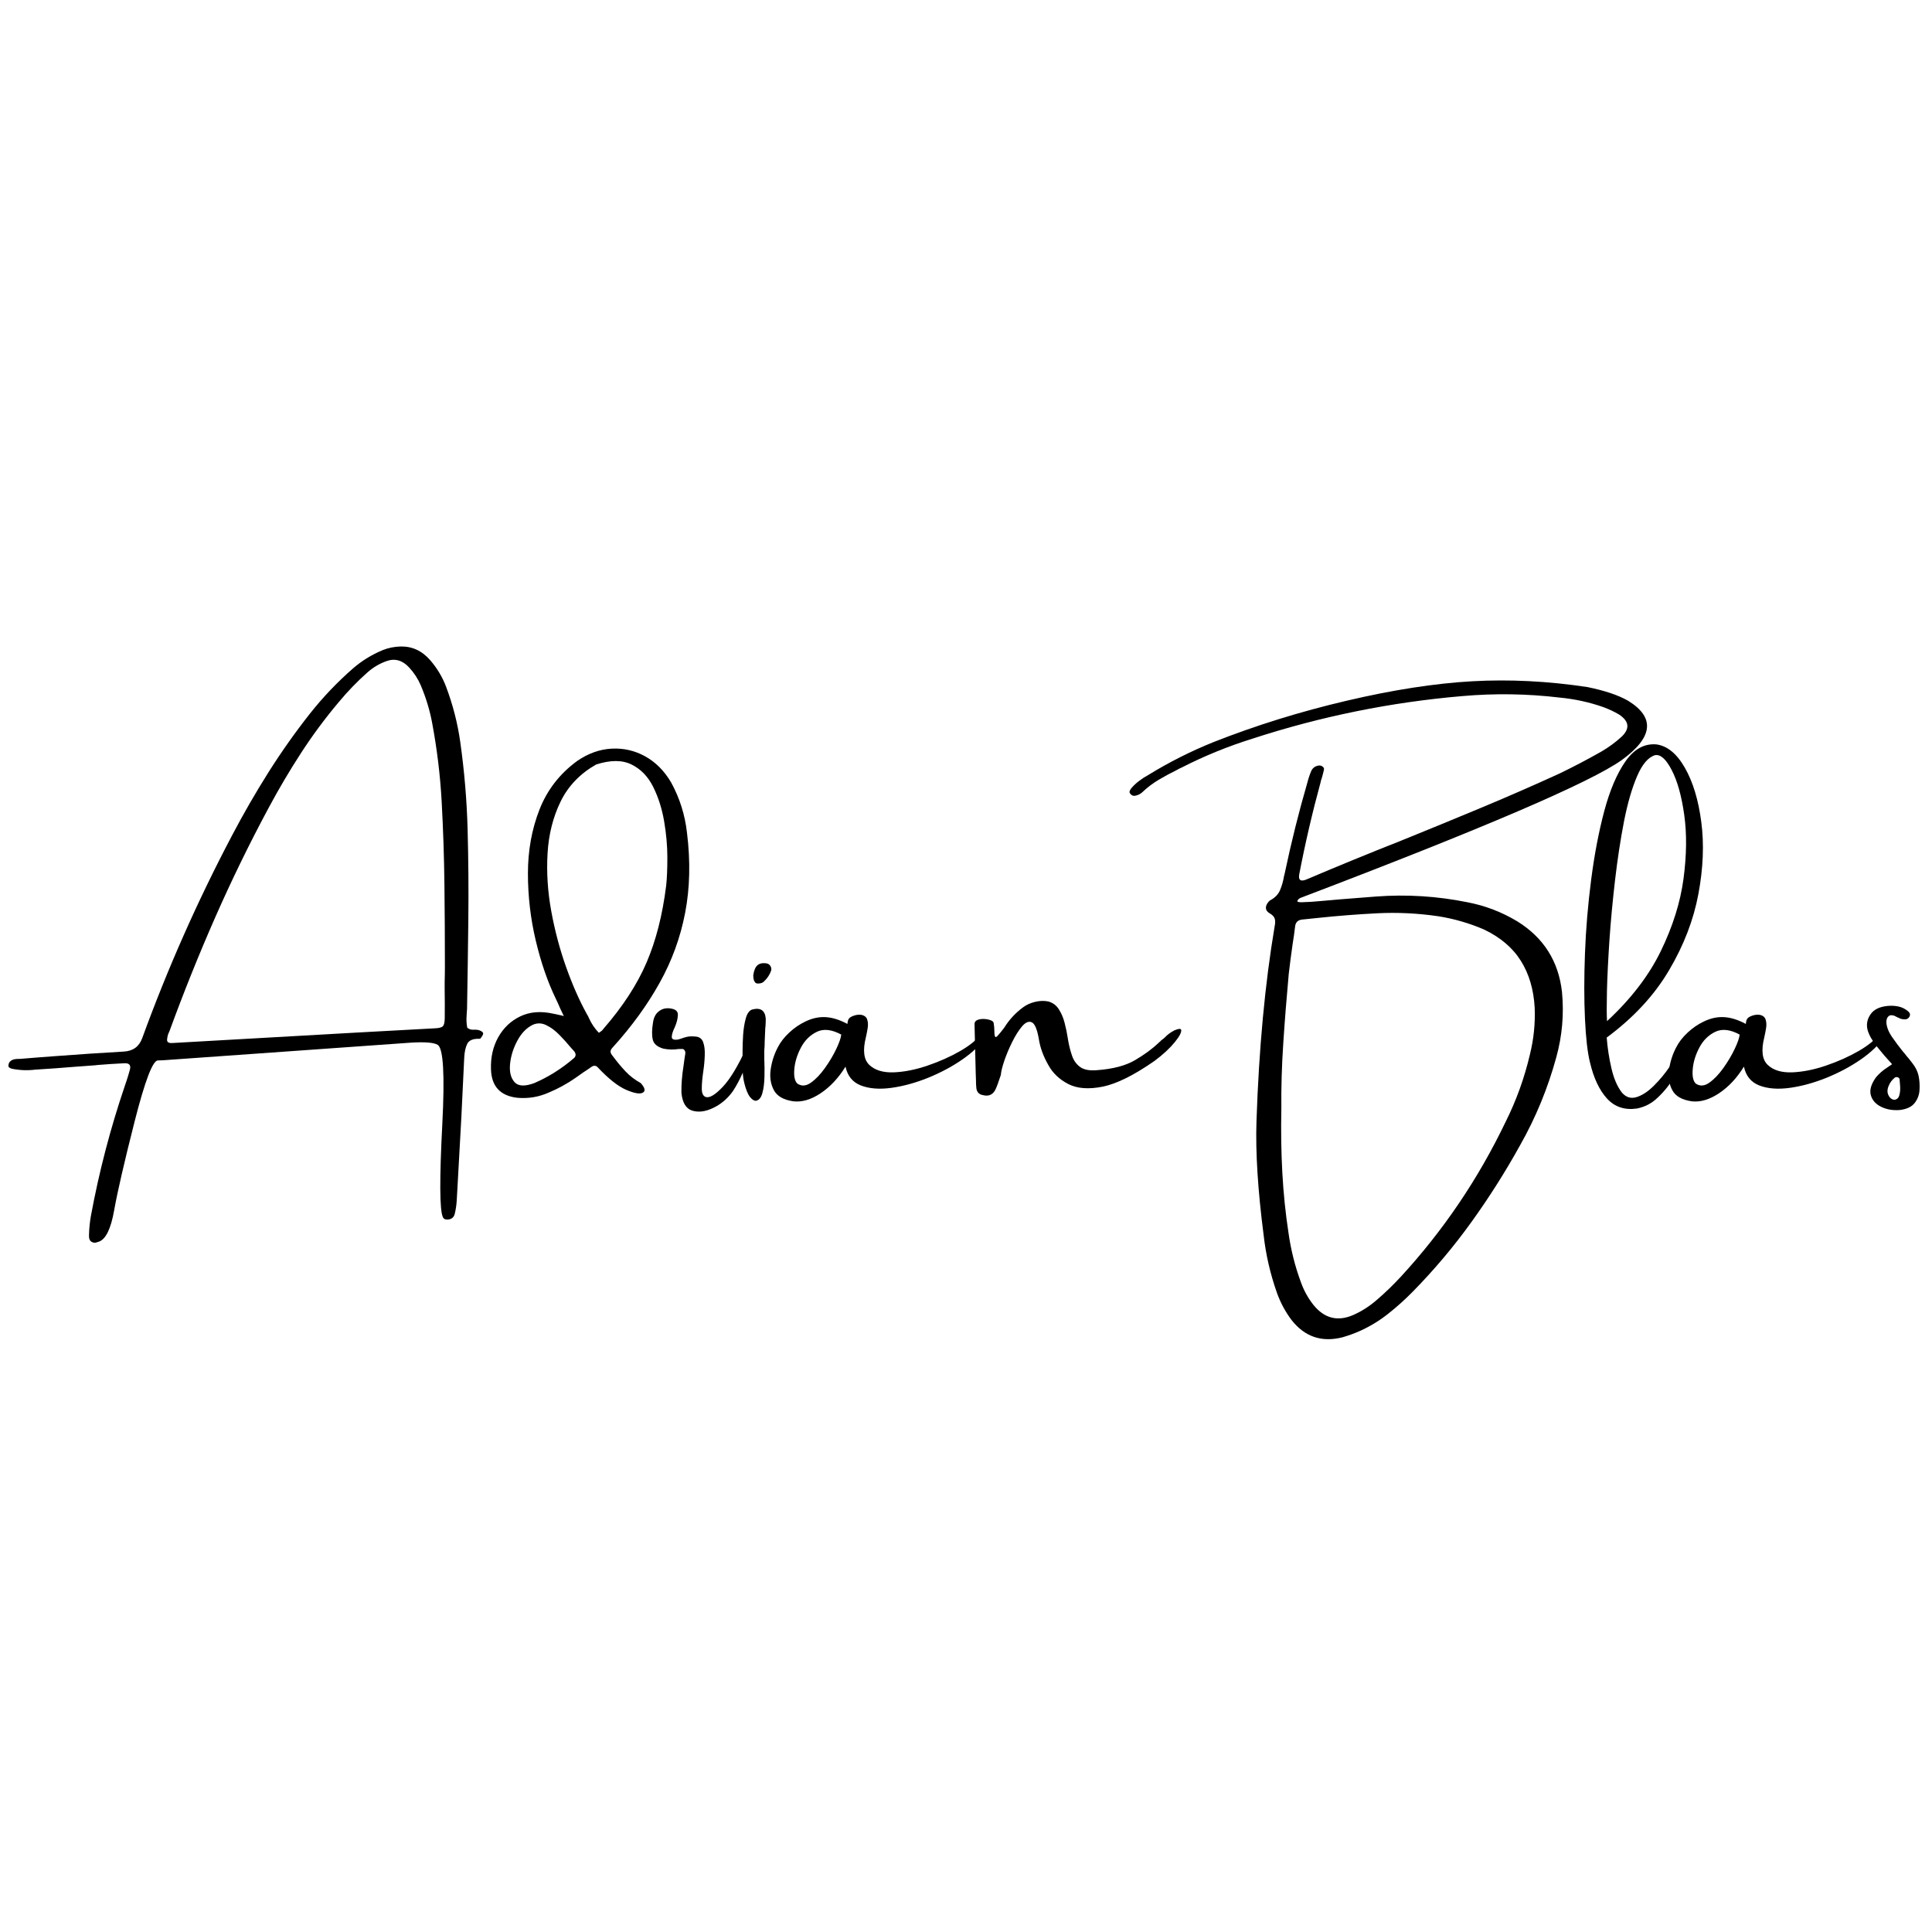
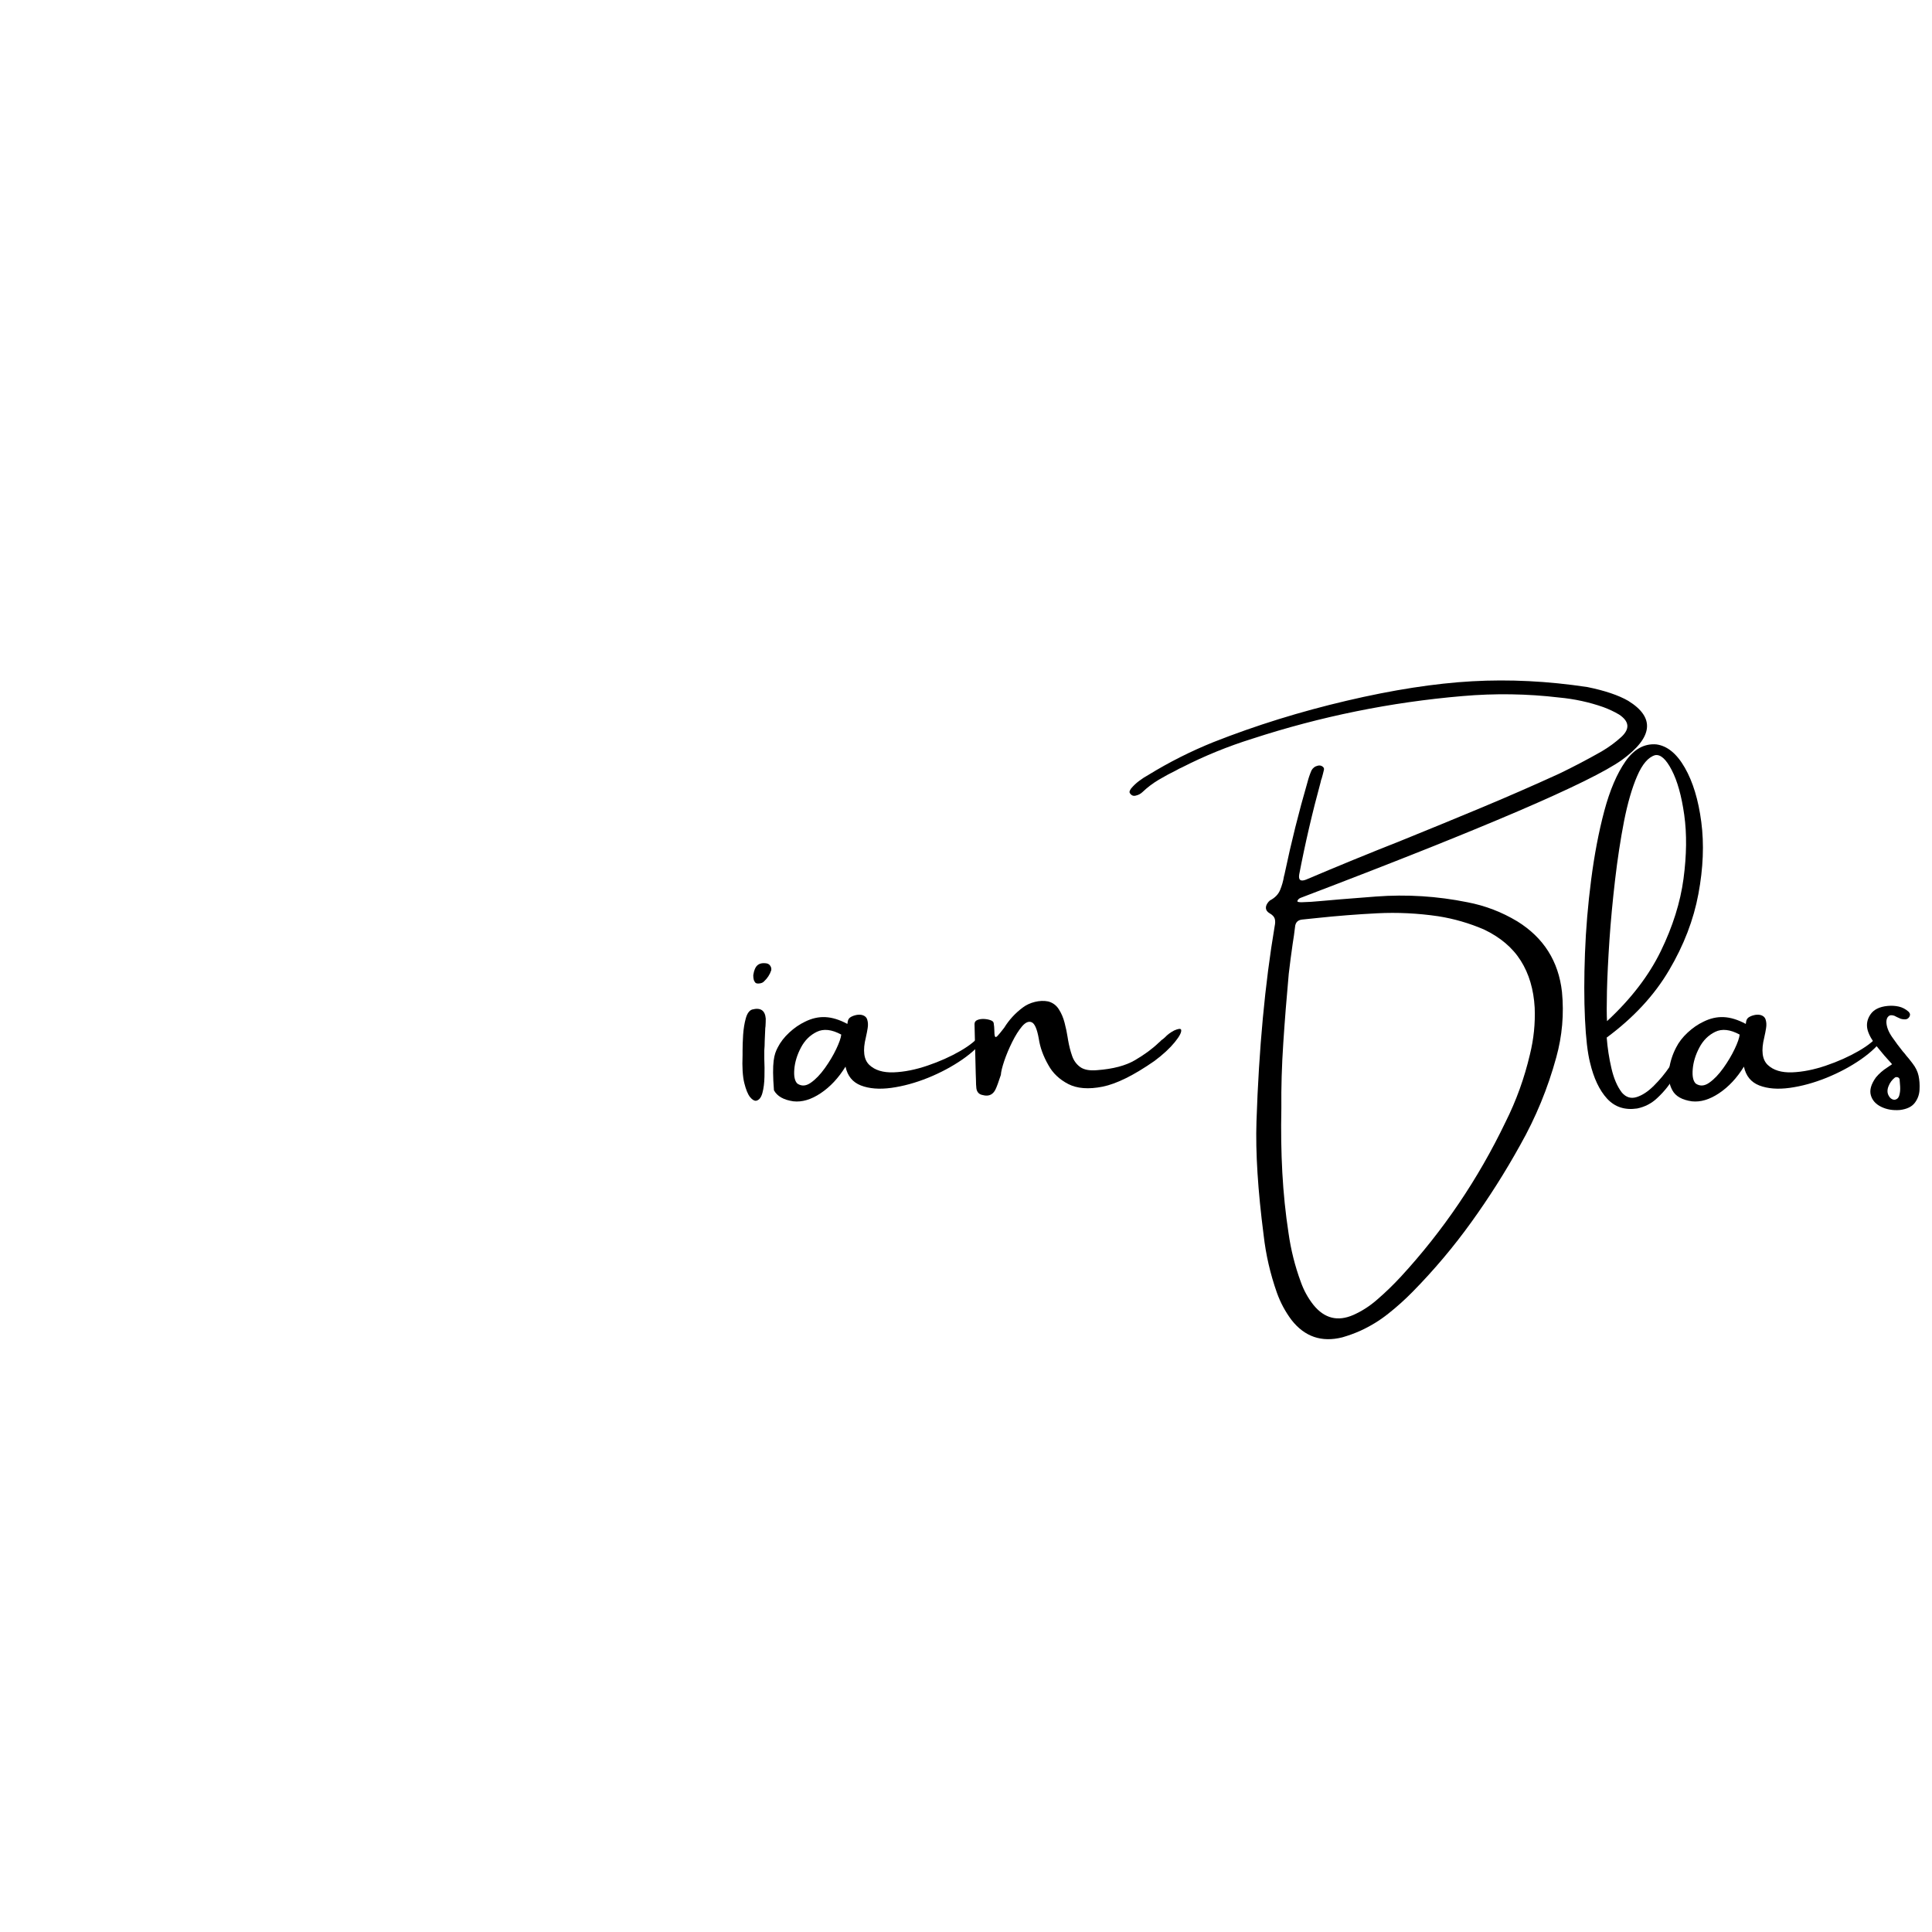
<svg xmlns="http://www.w3.org/2000/svg" width="500" zoomAndPan="magnify" viewBox="0 0 375 375" height="500" preserveAspectRatio="xMidYMid meet" version="1.0">
  <defs>
    <g />
  </defs>
  <g fill="#000000" fill-opacity="1">
    <g transform="translate(18.434, 216)">
      <g>
-         <path d="M 74.703 -15.984 C 74.891 -15.91 75.051 -15.816 75.188 -15.703 C 75.332 -15.586 75.379 -15.43 75.328 -15.234 C 75.254 -15.047 75.141 -14.852 74.984 -14.656 C 74.953 -14.625 74.91 -14.562 74.859 -14.469 C 74.836 -14.438 74.797 -14.41 74.734 -14.391 C 74.672 -14.379 74.625 -14.375 74.594 -14.375 C 73.363 -14.406 72.582 -14.07 72.25 -13.375 C 71.914 -12.688 71.723 -11.797 71.672 -10.703 C 71.336 -3.129 70.945 4.426 70.5 11.969 C 70.395 13.633 70.301 15.312 70.219 17 C 70.164 17.906 70.035 18.781 69.828 19.625 C 69.648 20.32 69.172 20.688 68.391 20.719 C 68.234 20.719 68.078 20.691 67.922 20.641 C 67.766 20.586 67.633 20.457 67.531 20.25 C 66.895 18.945 66.859 12.898 67.422 2.109 C 67.91 -7.398 67.613 -12.5 66.531 -13.188 C 65.789 -13.656 63.992 -13.797 61.141 -13.609 L 13.203 -10.203 C 12.941 -10.18 12.656 -10.172 12.344 -10.172 C 12.301 -10.172 12.266 -10.172 12.234 -10.172 C 11.234 -10.223 9.723 -6.285 7.703 1.641 C 5.691 9.566 4.363 15.332 3.719 18.938 C 3.082 22.539 2.086 24.566 0.734 25.016 C 0.547 25.086 0.352 25.145 0.156 25.188 C -0.031 25.238 -0.238 25.219 -0.469 25.125 C -0.738 25.02 -0.922 24.863 -1.016 24.656 C -1.109 24.445 -1.156 24.242 -1.156 24.047 C -1.156 23.922 -1.156 23.797 -1.156 23.672 C -1.125 22.441 -1.004 21.234 -0.797 20.047 C 0.805 11.379 3.016 2.922 5.828 -5.328 C 5.91 -5.586 6.008 -5.879 6.125 -6.203 C 6.363 -6.922 6.582 -7.648 6.781 -8.391 C 7.008 -9.242 6.664 -9.656 5.75 -9.625 C 3.957 -9.539 2.191 -9.426 0.453 -9.281 C 0.348 -9.258 0.234 -9.242 0.109 -9.234 C -1.211 -9.141 -2.551 -9.039 -3.906 -8.938 C -6.414 -8.727 -8.926 -8.547 -11.438 -8.391 C -11.477 -8.391 -11.516 -8.391 -11.547 -8.391 C -13.055 -8.191 -14.586 -8.25 -16.141 -8.562 C -16.297 -8.602 -16.445 -8.672 -16.594 -8.766 C -16.75 -8.859 -16.816 -9.004 -16.797 -9.203 C -16.773 -9.555 -16.648 -9.828 -16.422 -10.016 C -16.191 -10.211 -15.941 -10.336 -15.672 -10.391 C -15.398 -10.441 -15.125 -10.469 -14.844 -10.469 C -14.738 -10.469 -14.645 -10.469 -14.562 -10.469 C -12.238 -10.664 -9.898 -10.848 -7.547 -11.016 C -3.18 -11.348 1.203 -11.641 5.609 -11.891 C 7.391 -11.992 8.578 -12.863 9.172 -14.5 C 14.109 -28.051 19.922 -41.164 26.609 -53.844 C 28.785 -57.988 31.129 -62.055 33.641 -66.047 C 36.16 -70.035 38.859 -73.852 41.734 -77.5 C 44.266 -80.695 47.062 -83.629 50.125 -86.297 C 51.812 -87.754 53.719 -88.926 55.844 -89.812 C 56.938 -90.25 58.098 -90.484 59.328 -90.516 C 61.578 -90.566 63.5 -89.672 65.094 -87.828 C 66.438 -86.266 67.457 -84.551 68.156 -82.688 C 69.477 -79.176 70.395 -75.598 70.906 -71.953 C 71.695 -66.348 72.172 -60.723 72.328 -55.078 C 72.484 -49.242 72.531 -43.406 72.469 -37.562 C 72.406 -31.727 72.32 -25.914 72.219 -20.125 C 72.219 -20 72.207 -19.875 72.188 -19.75 C 72.176 -19.488 72.16 -19.223 72.141 -18.953 C 72.066 -18.098 72.109 -17.281 72.266 -16.5 C 72.535 -16.312 72.797 -16.195 73.047 -16.156 C 73.305 -16.125 73.551 -16.117 73.781 -16.141 C 74.094 -16.148 74.398 -16.098 74.703 -15.984 Z M 67.875 -25.344 C 67.906 -26.375 67.922 -27.41 67.922 -28.453 C 67.922 -33.754 67.891 -39.062 67.828 -44.375 C 67.766 -49.695 67.586 -55.023 67.297 -60.359 C 67.016 -65.504 66.391 -70.656 65.422 -75.812 C 64.961 -78.227 64.234 -80.617 63.234 -82.984 C 62.68 -84.266 61.93 -85.414 60.984 -86.438 C 59.68 -87.852 58.207 -88.266 56.562 -87.672 C 55.207 -87.18 53.992 -86.461 52.922 -85.516 C 50.93 -83.754 49.066 -81.828 47.328 -79.734 C 44.691 -76.609 42.254 -73.32 40.016 -69.875 C 37.773 -66.426 35.672 -62.863 33.703 -59.188 C 29.992 -52.281 26.539 -45.203 23.344 -37.953 C 20.156 -30.703 17.191 -23.328 14.453 -15.828 C 14.398 -15.703 14.348 -15.586 14.297 -15.484 C 14.148 -15.16 14.051 -14.75 14 -14.25 C 13.945 -13.75 14.266 -13.516 14.953 -13.547 C 46.203 -15.328 63.219 -16.281 66 -16.406 C 66.77 -16.438 67.273 -16.566 67.516 -16.797 C 67.754 -17.023 67.879 -17.551 67.891 -18.375 C 67.91 -20.258 67.906 -22.148 67.875 -24.047 C 67.875 -24.473 67.875 -24.906 67.875 -25.344 Z M 67.875 -25.344" />
-       </g>
+         </g>
    </g>
  </g>
  <g fill="#000000" fill-opacity="1">
    <g transform="translate(95.752, 216)">
      <g>
-         <path d="M 37.594 -54.344 C 38.281 -48.801 38.16 -43.629 37.234 -38.828 C 36.316 -34.035 34.664 -29.504 32.281 -25.234 C 29.906 -20.961 26.895 -16.812 23.25 -12.781 C 22.914 -12.445 22.75 -12.148 22.75 -11.891 C 22.75 -11.641 22.914 -11.32 23.25 -10.938 C 23.988 -9.938 24.785 -8.977 25.641 -8.062 C 26.492 -7.156 27.484 -6.395 28.609 -5.781 C 29.453 -4.844 29.582 -4.219 29 -3.906 C 28.426 -3.602 27.352 -3.789 25.781 -4.469 C 24.219 -5.145 22.41 -6.566 20.359 -8.734 C 19.973 -9.203 19.531 -9.258 19.031 -8.906 C 18.488 -8.52 17.945 -8.156 17.406 -7.812 C 16.914 -7.457 16.43 -7.113 15.953 -6.781 C 14.336 -5.656 12.598 -4.703 10.734 -3.922 C 8.797 -3.066 6.766 -2.734 4.641 -2.922 C 1.348 -3.305 -0.348 -5.145 -0.453 -8.438 C -0.535 -10.758 -0.066 -12.836 0.953 -14.672 C 1.984 -16.504 3.414 -17.859 5.25 -18.734 C 7.094 -19.609 9.211 -19.781 11.609 -19.25 C 11.922 -19.195 12.285 -19.117 12.703 -19.016 C 12.973 -18.973 13.301 -18.895 13.688 -18.781 C 13.426 -19.32 13.195 -19.801 13 -20.219 C 12.688 -20.957 12.395 -21.602 12.125 -22.156 C 10.539 -25.438 9.242 -29.203 8.234 -33.453 C 7.223 -37.711 6.719 -42.051 6.719 -46.469 C 6.719 -50.895 7.461 -55.02 8.953 -58.844 C 10.453 -62.676 12.898 -65.832 16.297 -68.312 C 18.422 -69.77 20.645 -70.562 22.969 -70.688 C 25.289 -70.812 27.461 -70.312 29.484 -69.188 C 31.516 -68.062 33.191 -66.375 34.516 -64.125 C 36.18 -61.082 37.207 -57.82 37.594 -54.344 Z M 15.562 -10.547 C 16.051 -10.93 16.102 -11.391 15.719 -11.922 C 15.488 -12.16 15.242 -12.43 14.984 -12.734 C 14.359 -13.504 13.645 -14.297 12.844 -15.109 C 12.051 -15.93 11.207 -16.562 10.312 -17 C 9.426 -17.445 8.547 -17.477 7.672 -17.094 C 6.461 -16.508 5.461 -15.484 4.672 -14.016 C 3.879 -12.547 3.406 -11.035 3.25 -9.484 C 3.102 -7.941 3.395 -6.766 4.125 -5.953 C 4.852 -5.148 6.133 -5.094 7.969 -5.781 C 10.707 -6.969 13.238 -8.555 15.562 -10.547 Z M 21.406 -16.344 C 25.156 -20.664 27.938 -24.945 29.75 -29.188 C 31.57 -33.426 32.836 -38.383 33.547 -44.062 C 33.703 -45.445 33.781 -47.273 33.781 -49.547 C 33.781 -51.816 33.57 -54.164 33.156 -56.594 C 32.738 -59.031 32.031 -61.254 31.031 -63.266 C 30.031 -65.273 28.629 -66.723 26.828 -67.609 C 25.023 -68.504 22.734 -68.504 19.953 -67.609 C 16.828 -65.828 14.531 -63.43 13.062 -60.422 C 11.594 -57.41 10.75 -54.066 10.531 -50.391 C 10.312 -46.711 10.551 -42.957 11.25 -39.125 C 11.957 -35.289 12.926 -31.656 14.156 -28.219 C 15.383 -24.789 16.703 -21.801 18.109 -19.25 C 18.305 -18.938 18.473 -18.617 18.609 -18.297 C 19.055 -17.297 19.68 -16.375 20.484 -15.531 C 20.586 -15.602 20.703 -15.68 20.828 -15.766 C 21.055 -15.91 21.25 -16.102 21.406 -16.344 Z M 21.406 -16.344" />
-       </g>
+         </g>
    </g>
  </g>
  <g fill="#000000" fill-opacity="1">
    <g transform="translate(128.045, 216)">
      <g>
-         <path d="M 16.828 -12.625 C 17.16 -13.312 17.383 -13.629 17.5 -13.578 C 17.625 -13.523 17.656 -13.25 17.594 -12.75 C 17.539 -12.25 17.43 -11.68 17.266 -11.047 C 17.035 -10.078 16.641 -8.957 16.078 -7.688 C 15.516 -6.414 14.895 -5.258 14.219 -4.219 C 13.195 -2.781 11.93 -1.695 10.422 -0.969 C 8.922 -0.238 7.562 -0.055 6.344 -0.422 C 5.125 -0.785 4.414 -1.938 4.219 -3.875 C 4.188 -5.488 4.328 -7.266 4.641 -9.203 C 4.742 -10.016 4.859 -10.805 4.984 -11.578 C 4.984 -11.859 4.91 -12.07 4.766 -12.219 C 4.629 -12.375 4.445 -12.43 4.219 -12.391 C 4.062 -12.391 3.883 -12.391 3.688 -12.391 C 2.719 -12.234 1.734 -12.254 0.734 -12.453 C -0.461 -12.797 -1.156 -13.383 -1.344 -14.219 C -1.539 -15.062 -1.523 -16.16 -1.297 -17.516 C -1.172 -18.473 -0.805 -19.191 -0.203 -19.672 C 0.391 -20.16 1.094 -20.363 1.906 -20.281 C 3.031 -20.176 3.57 -19.742 3.531 -18.984 C 3.5 -18.223 3.289 -17.414 2.906 -16.562 C 2.551 -15.844 2.363 -15.238 2.344 -14.75 C 2.332 -14.27 2.75 -14.098 3.594 -14.234 C 3.781 -14.285 3.988 -14.348 4.219 -14.422 C 4.531 -14.547 4.891 -14.656 5.297 -14.75 C 5.703 -14.844 6.227 -14.863 6.875 -14.812 C 7.656 -14.781 8.172 -14.426 8.422 -13.75 C 8.68 -13.07 8.789 -12.223 8.75 -11.203 C 8.719 -10.18 8.625 -9.145 8.469 -8.094 C 8.27 -6.781 8.172 -5.648 8.172 -4.703 C 8.172 -3.766 8.441 -3.219 8.984 -3.062 C 9.711 -2.863 10.789 -3.516 12.219 -5.016 C 13.656 -6.523 15.191 -9.062 16.828 -12.625 Z M 16.828 -12.625" />
-       </g>
+         </g>
    </g>
  </g>
  <g fill="#000000" fill-opacity="1">
    <g transform="translate(144.178, 216)">
      <g>
        <path d="M 2.562 -2.344 C 2.207 -2.312 1.816 -2.555 1.391 -3.078 C 0.973 -3.609 0.602 -4.52 0.281 -5.812 C -0.031 -7.102 -0.141 -8.895 -0.047 -11.188 C -0.047 -11.406 -0.047 -11.691 -0.047 -12.047 C -0.047 -12.93 -0.008 -13.961 0.062 -15.141 C 0.145 -16.328 0.316 -17.391 0.578 -18.328 C 0.836 -19.273 1.242 -19.848 1.797 -20.047 C 3.43 -20.484 4.316 -19.898 4.453 -18.297 C 4.453 -17.805 4.438 -17.305 4.406 -16.797 C 4.363 -16.566 4.344 -16.32 4.344 -16.062 C 4.312 -15.32 4.281 -14.598 4.25 -13.891 C 4.25 -13.273 4.223 -12.68 4.172 -12.109 C 4.172 -11.711 4.172 -11.148 4.172 -10.422 C 4.223 -9.379 4.234 -8.242 4.203 -7.016 C 4.18 -5.797 4.047 -4.734 3.797 -3.828 C 3.547 -2.93 3.133 -2.438 2.562 -2.344 Z M 4.109 -25.5 C 3.922 -25.301 3.656 -25.176 3.312 -25.125 C 2.969 -25.07 2.695 -25.098 2.5 -25.203 C 2.312 -25.398 2.188 -25.613 2.125 -25.844 C 2.062 -26.082 2.031 -26.367 2.031 -26.703 C 2.062 -26.797 2.078 -26.879 2.078 -26.953 C 2.117 -27.266 2.203 -27.57 2.328 -27.875 C 2.672 -28.77 3.379 -29.156 4.453 -29.031 C 4.836 -29 5.125 -28.844 5.312 -28.562 C 5.508 -28.289 5.578 -27.988 5.516 -27.656 C 5.242 -26.832 4.773 -26.113 4.109 -25.5 Z M 4.109 -25.5" />
      </g>
    </g>
  </g>
  <g fill="#000000" fill-opacity="1">
    <g transform="translate(151.348, 216)">
      <g>
-         <path d="M 38.969 -15.234 C 39.289 -15.66 39.625 -15.969 39.969 -16.156 C 40.32 -16.352 40.535 -16.352 40.609 -16.156 C 40.68 -15.969 40.488 -15.504 40.031 -14.766 C 38.988 -13.223 37.461 -11.754 35.453 -10.359 C 33.441 -8.973 31.219 -7.785 28.781 -6.797 C 26.344 -5.816 23.961 -5.164 21.641 -4.844 C 19.328 -4.531 17.363 -4.688 15.75 -5.312 C 14.145 -5.938 13.148 -7.156 12.766 -8.969 C 11.41 -6.77 9.805 -5.051 7.953 -3.812 C 6.098 -2.57 4.332 -2.047 2.656 -2.234 C 0.758 -2.504 -0.5 -3.219 -1.125 -4.375 C -1.758 -5.539 -1.973 -6.879 -1.766 -8.391 C -1.555 -9.898 -1.098 -11.332 -0.391 -12.688 C 0.129 -13.719 0.875 -14.68 1.844 -15.578 C 2.812 -16.473 3.82 -17.172 4.875 -17.672 C 6.195 -18.336 7.52 -18.641 8.844 -18.578 C 10.176 -18.516 11.598 -18.078 13.109 -17.266 C 13.109 -17.266 13.125 -17.301 13.156 -17.375 C 13.156 -17.531 13.188 -17.711 13.25 -17.922 C 13.312 -18.141 13.438 -18.328 13.625 -18.484 C 13.895 -18.68 14.234 -18.832 14.641 -18.938 C 15.055 -19.051 15.457 -19.078 15.844 -19.016 C 16.457 -18.891 16.836 -18.578 16.984 -18.078 C 17.141 -17.578 17.164 -17.023 17.062 -16.422 C 16.969 -15.828 16.867 -15.316 16.766 -14.891 C 16.734 -14.805 16.719 -14.727 16.719 -14.656 C 16.082 -12.113 16.305 -10.328 17.391 -9.297 C 18.484 -8.266 20.062 -7.785 22.125 -7.859 C 24.195 -7.941 26.391 -8.379 28.703 -9.172 C 31.023 -9.961 33.133 -10.906 35.031 -12 C 36.938 -13.102 38.25 -14.18 38.969 -15.234 Z M 3.422 -5.672 C 4.234 -5.129 5.102 -5.188 6.031 -5.844 C 6.969 -6.5 7.879 -7.445 8.766 -8.688 C 9.648 -9.926 10.383 -11.16 10.969 -12.391 C 11.551 -13.617 11.875 -14.551 11.938 -15.188 C 10.094 -16.188 8.508 -16.363 7.188 -15.719 C 5.875 -15.082 4.848 -14.062 4.109 -12.656 C 3.367 -11.25 2.941 -9.852 2.828 -8.469 C 2.711 -7.094 2.91 -6.16 3.422 -5.672 Z M 3.422 -5.672" />
+         <path d="M 38.969 -15.234 C 39.289 -15.66 39.625 -15.969 39.969 -16.156 C 40.32 -16.352 40.535 -16.352 40.609 -16.156 C 40.68 -15.969 40.488 -15.504 40.031 -14.766 C 38.988 -13.223 37.461 -11.754 35.453 -10.359 C 33.441 -8.973 31.219 -7.785 28.781 -6.797 C 26.344 -5.816 23.961 -5.164 21.641 -4.844 C 19.328 -4.531 17.363 -4.688 15.75 -5.312 C 14.145 -5.938 13.148 -7.156 12.766 -8.969 C 11.41 -6.77 9.805 -5.051 7.953 -3.812 C 6.098 -2.57 4.332 -2.047 2.656 -2.234 C 0.758 -2.504 -0.5 -3.219 -1.125 -4.375 C -1.555 -9.898 -1.098 -11.332 -0.391 -12.688 C 0.129 -13.719 0.875 -14.68 1.844 -15.578 C 2.812 -16.473 3.82 -17.172 4.875 -17.672 C 6.195 -18.336 7.52 -18.641 8.844 -18.578 C 10.176 -18.516 11.598 -18.078 13.109 -17.266 C 13.109 -17.266 13.125 -17.301 13.156 -17.375 C 13.156 -17.531 13.188 -17.711 13.25 -17.922 C 13.312 -18.141 13.438 -18.328 13.625 -18.484 C 13.895 -18.68 14.234 -18.832 14.641 -18.938 C 15.055 -19.051 15.457 -19.078 15.844 -19.016 C 16.457 -18.891 16.836 -18.578 16.984 -18.078 C 17.141 -17.578 17.164 -17.023 17.062 -16.422 C 16.969 -15.828 16.867 -15.316 16.766 -14.891 C 16.734 -14.805 16.719 -14.727 16.719 -14.656 C 16.082 -12.113 16.305 -10.328 17.391 -9.297 C 18.484 -8.266 20.062 -7.785 22.125 -7.859 C 24.195 -7.941 26.391 -8.379 28.703 -9.172 C 31.023 -9.961 33.133 -10.906 35.031 -12 C 36.938 -13.102 38.25 -14.18 38.969 -15.234 Z M 3.422 -5.672 C 4.234 -5.129 5.102 -5.188 6.031 -5.844 C 6.969 -6.5 7.879 -7.445 8.766 -8.688 C 9.648 -9.926 10.383 -11.16 10.969 -12.391 C 11.551 -13.617 11.875 -14.551 11.938 -15.188 C 10.094 -16.188 8.508 -16.363 7.188 -15.719 C 5.875 -15.082 4.848 -14.062 4.109 -12.656 C 3.367 -11.25 2.941 -9.852 2.828 -8.469 C 2.711 -7.094 2.91 -6.16 3.422 -5.672 Z M 3.422 -5.672" />
      </g>
    </g>
  </g>
  <g fill="#000000" fill-opacity="1">
    <g transform="translate(189.045, 216)">
      <g>
        <path d="M 38.859 -15.984 C 39.641 -16.328 40.086 -16.383 40.203 -16.156 C 40.348 -15.707 39.938 -14.891 38.969 -13.703 C 38 -12.516 36.691 -11.305 35.047 -10.078 C 31.055 -7.297 27.695 -5.629 24.969 -5.078 C 22.25 -4.535 20.023 -4.707 18.297 -5.594 C 16.578 -6.488 15.297 -7.707 14.453 -9.25 C 13.453 -10.988 12.828 -12.711 12.578 -14.422 C 12.242 -16.285 11.785 -17.336 11.203 -17.578 C 10.629 -17.828 10.008 -17.566 9.344 -16.797 C 8.688 -16.023 8.047 -15.008 7.422 -13.75 C 6.797 -12.488 6.281 -11.258 5.875 -10.062 C 5.477 -8.875 5.258 -7.973 5.219 -7.359 C 5.094 -7.004 4.977 -6.672 4.875 -6.359 C 4.719 -5.859 4.539 -5.375 4.344 -4.906 C 3.844 -3.582 2.957 -3.098 1.688 -3.453 C 0.988 -3.578 0.582 -4.008 0.469 -4.75 C 0.414 -5.238 0.391 -5.754 0.391 -6.297 C 0.391 -6.723 0.375 -7.172 0.344 -7.641 C 0.27 -10.805 0.191 -14 0.109 -17.219 C 0.109 -17.602 0.289 -17.867 0.656 -18.016 C 1.031 -18.172 1.457 -18.238 1.938 -18.219 C 2.414 -18.195 2.836 -18.117 3.203 -17.984 C 3.578 -17.859 3.785 -17.672 3.828 -17.422 C 3.91 -16.898 3.953 -16.445 3.953 -16.062 C 3.953 -15.508 3.988 -15.113 4.062 -14.875 C 4.133 -14.645 4.297 -14.656 4.547 -14.906 C 4.805 -15.164 5.242 -15.695 5.859 -16.5 C 6.816 -18.051 8.035 -19.375 9.516 -20.469 C 10.172 -20.957 10.941 -21.312 11.828 -21.531 C 12.711 -21.75 13.566 -21.781 14.391 -21.625 C 15.273 -21.395 15.969 -20.891 16.469 -20.109 C 16.969 -19.336 17.344 -18.457 17.594 -17.469 C 17.852 -16.477 18.047 -15.562 18.172 -14.719 C 18.203 -14.488 18.234 -14.297 18.266 -14.141 C 18.461 -13.016 18.723 -11.988 19.047 -11.062 C 19.367 -10.133 19.898 -9.406 20.641 -8.875 C 21.379 -8.352 22.461 -8.156 23.891 -8.281 C 26.984 -8.508 29.438 -9.156 31.25 -10.219 C 33.07 -11.281 34.609 -12.41 35.859 -13.609 C 36.055 -13.766 36.223 -13.922 36.359 -14.078 C 36.641 -14.273 36.879 -14.469 37.078 -14.656 C 37.535 -15.156 38.129 -15.598 38.859 -15.984 Z M 38.859 -15.984" />
      </g>
    </g>
  </g>
  <g fill="#000000" fill-opacity="1">
    <g transform="translate(239.132, 216)">
      <g>
        <path d="M 76.906 -79.969 C 82.164 -76.719 81.742 -72.883 75.641 -68.469 C 69.566 -64.145 48.852 -55.254 13.5 -41.797 C 13.164 -41.691 12.926 -41.531 12.781 -41.312 C 12.645 -41.102 12.664 -40.977 12.844 -40.938 C 13.02 -40.895 13.223 -40.875 13.453 -40.875 C 13.484 -40.875 13.5 -40.875 13.5 -40.875 C 14.75 -40.906 15.988 -40.984 17.219 -41.109 C 18.539 -41.234 19.859 -41.348 21.172 -41.453 C 23.398 -41.641 25.66 -41.816 27.953 -41.984 C 33.91 -42.43 39.82 -42.062 45.688 -40.875 C 49.133 -40.219 52.367 -38.977 55.391 -37.156 C 60.492 -33.988 63.379 -29.426 64.047 -23.469 C 64.461 -19.176 64.094 -14.941 62.938 -10.766 C 61.301 -4.766 58.961 0.914 55.922 6.281 C 53.055 11.457 49.898 16.438 46.453 21.219 C 43.016 26 39.227 30.492 35.094 34.703 C 33.582 36.242 31.992 37.672 30.328 38.984 C 28.672 40.305 26.859 41.414 24.891 42.312 C 23.766 42.812 22.602 43.234 21.406 43.578 C 17.383 44.586 14.098 43.461 11.547 40.203 C 10.336 38.586 9.391 36.816 8.703 34.891 C 7.422 31.242 6.566 27.531 6.141 23.75 C 5.016 15.051 4.551 7.68 4.75 1.641 C 5.219 -12.422 6.395 -25.047 8.281 -36.234 C 8.406 -36.805 8.41 -37.285 8.297 -37.672 C 8.18 -38.066 7.848 -38.422 7.297 -38.734 C 6.848 -38.992 6.609 -39.328 6.578 -39.734 C 6.555 -40.141 6.738 -40.562 7.125 -41 C 7.125 -41.031 7.148 -41.047 7.203 -41.047 C 7.234 -41.117 7.285 -41.176 7.359 -41.219 C 8.328 -41.727 8.984 -42.398 9.328 -43.234 C 9.68 -44.066 9.938 -44.969 10.094 -45.938 C 10.164 -46.164 10.219 -46.375 10.25 -46.562 C 11.5 -52.52 12.969 -58.398 14.656 -64.203 C 14.852 -64.973 15.109 -65.723 15.422 -66.453 C 15.691 -66.953 16.113 -67.266 16.688 -67.391 C 17.008 -67.461 17.297 -67.41 17.547 -67.234 C 17.805 -67.055 17.906 -66.836 17.844 -66.578 C 17.707 -65.992 17.562 -65.43 17.406 -64.891 C 17.312 -64.691 17.25 -64.477 17.219 -64.25 C 15.602 -58.332 14.211 -52.344 13.047 -46.281 C 12.859 -45.188 13.301 -44.848 14.375 -45.266 C 20.488 -47.867 26.625 -50.383 32.781 -52.812 C 37.957 -54.906 43.094 -57.016 48.188 -59.141 C 53.289 -61.266 58.383 -63.488 63.469 -65.812 C 66.281 -67.164 69.039 -68.613 71.75 -70.156 C 73.133 -70.969 74.406 -71.898 75.562 -72.953 C 77.27 -74.535 77.125 -75.988 75.125 -77.312 C 74.156 -77.883 73.125 -78.367 72.031 -78.766 C 69.289 -79.723 66.453 -80.336 63.516 -80.609 C 57.297 -81.348 51.031 -81.441 44.719 -80.891 C 30.801 -79.703 17.203 -76.941 3.922 -72.609 C -0.785 -71.141 -5.344 -69.281 -9.75 -67.031 C -10.102 -66.883 -10.43 -66.719 -10.734 -66.531 C -11.93 -65.945 -13.098 -65.316 -14.234 -64.641 C -15.379 -63.961 -16.438 -63.16 -17.406 -62.234 C -17.758 -61.91 -18.16 -61.695 -18.609 -61.594 C -19.086 -61.438 -19.477 -61.566 -19.781 -61.984 C -19.895 -62.148 -19.922 -62.305 -19.859 -62.453 C -19.805 -62.598 -19.727 -62.75 -19.625 -62.906 C -19.145 -63.488 -18.613 -63.992 -18.031 -64.422 C -17.457 -64.859 -16.863 -65.242 -16.25 -65.578 C -12.219 -68.055 -8.004 -70.18 -3.609 -71.953 C 4.629 -75.203 13.242 -77.879 22.234 -79.984 C 31.234 -82.098 39.359 -83.359 46.609 -83.766 C 53.859 -84.172 61.316 -83.797 68.984 -82.641 C 72.367 -81.953 75.008 -81.062 76.906 -79.969 Z M 13.625 -37.516 C 12.77 -37.43 12.305 -36.953 12.234 -36.078 C 12.109 -34.984 11.953 -33.875 11.766 -32.75 C 11.492 -30.852 11.242 -28.938 11.016 -27 C 10.598 -22.445 10.242 -17.961 9.953 -13.547 C 9.66 -9.141 9.535 -4.922 9.578 -0.891 C 9.484 3.461 9.547 7.629 9.766 11.609 C 9.984 15.598 10.383 19.504 10.969 23.328 C 11.426 26.586 12.219 29.742 13.344 32.797 C 13.926 34.453 14.754 35.957 15.828 37.312 C 17.953 39.914 20.523 40.555 23.547 39.234 C 25.211 38.492 26.742 37.508 28.141 36.281 C 29.754 34.895 31.301 33.398 32.781 31.797 C 41 22.867 47.766 12.875 53.078 1.812 C 55.172 -2.363 56.754 -6.75 57.828 -11.344 C 58.566 -14.332 58.875 -17.352 58.75 -20.406 C 58.551 -23.957 57.648 -27 56.047 -29.531 C 54.453 -32.062 52.066 -34.082 48.891 -35.594 C 46.035 -36.82 43.082 -37.676 40.031 -38.156 C 36.07 -38.738 32.129 -38.93 28.203 -38.734 C 24.285 -38.535 20.379 -38.227 16.484 -37.812 C 15.516 -37.719 14.562 -37.617 13.625 -37.516 Z M 13.625 -37.516" />
      </g>
    </g>
  </g>
  <g fill="#000000" fill-opacity="1">
    <g transform="translate(306.986, 216)">
      <g>
        <path d="M 14.5 -71.516 C 16.625 -71.234 18.469 -69.727 20.031 -67 C 21.602 -64.27 22.672 -60.754 23.234 -56.453 C 23.797 -52.148 23.609 -47.492 22.672 -42.484 C 21.742 -37.473 19.848 -32.539 16.984 -27.688 C 14.129 -22.832 10.094 -18.473 4.875 -14.609 C 5.031 -12.586 5.336 -10.594 5.797 -8.625 C 6.254 -6.656 6.93 -5.086 7.828 -3.922 C 8.641 -2.992 9.598 -2.707 10.703 -3.062 C 11.805 -3.414 12.914 -4.148 14.031 -5.266 C 15.156 -6.379 16.172 -7.602 17.078 -8.938 C 17.992 -10.27 18.664 -11.441 19.094 -12.453 C 19.445 -13.18 19.789 -13.547 20.125 -13.547 C 20.469 -13.547 20.562 -13.18 20.406 -12.453 C 19.789 -10.672 19.039 -8.957 18.156 -7.312 C 17.27 -5.676 16.113 -4.195 14.688 -2.875 C 13.594 -1.832 12.289 -1.156 10.781 -0.844 C 8.395 -0.488 6.453 -1.125 4.953 -2.75 C 3.461 -4.375 2.359 -6.703 1.641 -9.734 C 1.16 -11.629 0.832 -14.461 0.656 -18.234 C 0.477 -22.004 0.477 -26.242 0.656 -30.953 C 0.832 -35.66 1.234 -40.43 1.859 -45.266 C 2.484 -50.109 3.332 -54.551 4.406 -58.594 C 5.488 -62.633 6.859 -65.844 8.516 -68.219 C 10.18 -70.602 12.176 -71.703 14.5 -71.516 Z M 4.938 -17.797 C 9.57 -22.086 13.051 -26.617 15.375 -31.391 C 17.695 -36.16 19.164 -40.836 19.781 -45.422 C 20.395 -50.016 20.441 -54.156 19.922 -57.844 C 19.398 -61.539 18.586 -64.441 17.484 -66.547 C 16.391 -68.66 15.316 -69.617 14.266 -69.422 C 12.941 -69.035 11.781 -67.68 10.781 -65.359 C 9.781 -63.047 8.93 -60.117 8.234 -56.578 C 7.547 -53.035 6.969 -49.25 6.5 -45.219 C 6.031 -41.195 5.664 -37.301 5.406 -33.531 C 5.156 -29.758 4.992 -26.469 4.922 -23.656 C 4.859 -20.852 4.863 -18.898 4.938 -17.797 Z M 4.938 -17.797" />
      </g>
    </g>
  </g>
  <g fill="#000000" fill-opacity="1">
    <g transform="translate(325.729, 216)">
      <g>
        <path d="M 38.969 -15.234 C 39.289 -15.66 39.625 -15.969 39.969 -16.156 C 40.32 -16.352 40.535 -16.352 40.609 -16.156 C 40.68 -15.969 40.488 -15.504 40.031 -14.766 C 38.988 -13.223 37.461 -11.754 35.453 -10.359 C 33.441 -8.973 31.219 -7.785 28.781 -6.797 C 26.344 -5.816 23.961 -5.164 21.641 -4.844 C 19.328 -4.531 17.363 -4.688 15.75 -5.312 C 14.145 -5.938 13.148 -7.156 12.766 -8.969 C 11.41 -6.77 9.805 -5.051 7.953 -3.812 C 6.098 -2.57 4.332 -2.047 2.656 -2.234 C 0.758 -2.504 -0.5 -3.219 -1.125 -4.375 C -1.758 -5.539 -1.973 -6.879 -1.766 -8.391 C -1.555 -9.898 -1.098 -11.332 -0.391 -12.688 C 0.129 -13.719 0.875 -14.68 1.844 -15.578 C 2.812 -16.473 3.82 -17.172 4.875 -17.672 C 6.195 -18.336 7.52 -18.641 8.844 -18.578 C 10.176 -18.516 11.598 -18.078 13.109 -17.266 C 13.109 -17.266 13.125 -17.301 13.156 -17.375 C 13.156 -17.531 13.188 -17.711 13.25 -17.922 C 13.312 -18.141 13.438 -18.328 13.625 -18.484 C 13.895 -18.68 14.234 -18.832 14.641 -18.938 C 15.055 -19.051 15.457 -19.078 15.844 -19.016 C 16.457 -18.891 16.836 -18.578 16.984 -18.078 C 17.141 -17.578 17.164 -17.023 17.062 -16.422 C 16.969 -15.828 16.867 -15.316 16.766 -14.891 C 16.734 -14.805 16.719 -14.727 16.719 -14.656 C 16.082 -12.113 16.305 -10.328 17.391 -9.297 C 18.484 -8.266 20.062 -7.785 22.125 -7.859 C 24.195 -7.941 26.391 -8.379 28.703 -9.172 C 31.023 -9.961 33.133 -10.906 35.031 -12 C 36.938 -13.102 38.25 -14.18 38.969 -15.234 Z M 3.422 -5.672 C 4.234 -5.129 5.102 -5.188 6.031 -5.844 C 6.969 -6.5 7.879 -7.445 8.766 -8.688 C 9.648 -9.926 10.383 -11.16 10.969 -12.391 C 11.551 -13.617 11.875 -14.551 11.938 -15.188 C 10.094 -16.188 8.508 -16.363 7.188 -15.719 C 5.875 -15.082 4.848 -14.062 4.109 -12.656 C 3.367 -11.25 2.941 -9.852 2.828 -8.469 C 2.711 -7.094 2.91 -6.16 3.422 -5.672 Z M 3.422 -5.672" />
      </g>
    </g>
  </g>
  <g fill="#000000" fill-opacity="1">
    <g transform="translate(363.426, 216)">
      <g>
        <path d="M 7.797 -9.594 C 8.398 -8.82 8.789 -8.02 8.969 -7.188 C 9.145 -6.363 9.207 -5.469 9.156 -4.5 C 9.113 -3.539 8.801 -2.68 8.219 -1.922 C 7.645 -1.172 6.68 -0.711 5.328 -0.547 C 3.973 -0.441 2.766 -0.648 1.703 -1.172 C 0.641 -1.691 -0.023 -2.441 -0.297 -3.422 C -0.578 -4.41 -0.25 -5.562 0.688 -6.875 C 1.301 -7.613 2.039 -8.258 2.906 -8.812 C 3.195 -9 3.504 -9.207 3.828 -9.438 C 2.785 -10.562 1.797 -11.711 0.859 -12.891 C -0.066 -14.066 -0.66 -15.125 -0.922 -16.062 C -1.203 -17.133 -1.02 -18.145 -0.375 -19.094 C 0.258 -20.039 1.367 -20.594 2.953 -20.75 C 3.723 -20.82 4.445 -20.781 5.125 -20.625 C 5.801 -20.477 6.43 -20.148 7.016 -19.641 C 7.141 -19.516 7.227 -19.379 7.281 -19.234 C 7.332 -19.086 7.305 -18.898 7.203 -18.672 C 7.004 -18.316 6.711 -18.141 6.328 -18.141 C 6.047 -18.141 5.773 -18.176 5.516 -18.25 C 5.234 -18.375 4.977 -18.488 4.75 -18.594 C 4.594 -18.676 4.441 -18.754 4.297 -18.828 C 3.785 -19.016 3.395 -18.984 3.125 -18.734 C 2.852 -18.492 2.719 -18.117 2.719 -17.609 C 2.75 -16.711 3.113 -15.754 3.812 -14.734 C 4.52 -13.711 5.219 -12.773 5.906 -11.922 C 6.188 -11.617 6.426 -11.328 6.625 -11.047 C 6.812 -10.859 7.203 -10.375 7.797 -9.594 Z M 4.219 -2.531 C 4.727 -2.562 5.062 -2.844 5.219 -3.375 C 5.375 -3.906 5.43 -4.484 5.391 -5.109 C 5.348 -5.742 5.312 -6.223 5.281 -6.547 C 5.207 -6.734 5.082 -6.852 4.906 -6.906 C 4.727 -6.957 4.562 -6.945 4.406 -6.875 C 3.82 -6.426 3.395 -5.848 3.125 -5.141 C 2.852 -4.441 2.875 -3.828 3.188 -3.297 C 3.289 -3.098 3.43 -2.926 3.609 -2.781 C 3.785 -2.645 3.988 -2.562 4.219 -2.531 Z M 4.219 -2.531" />
      </g>
    </g>
  </g>
</svg>